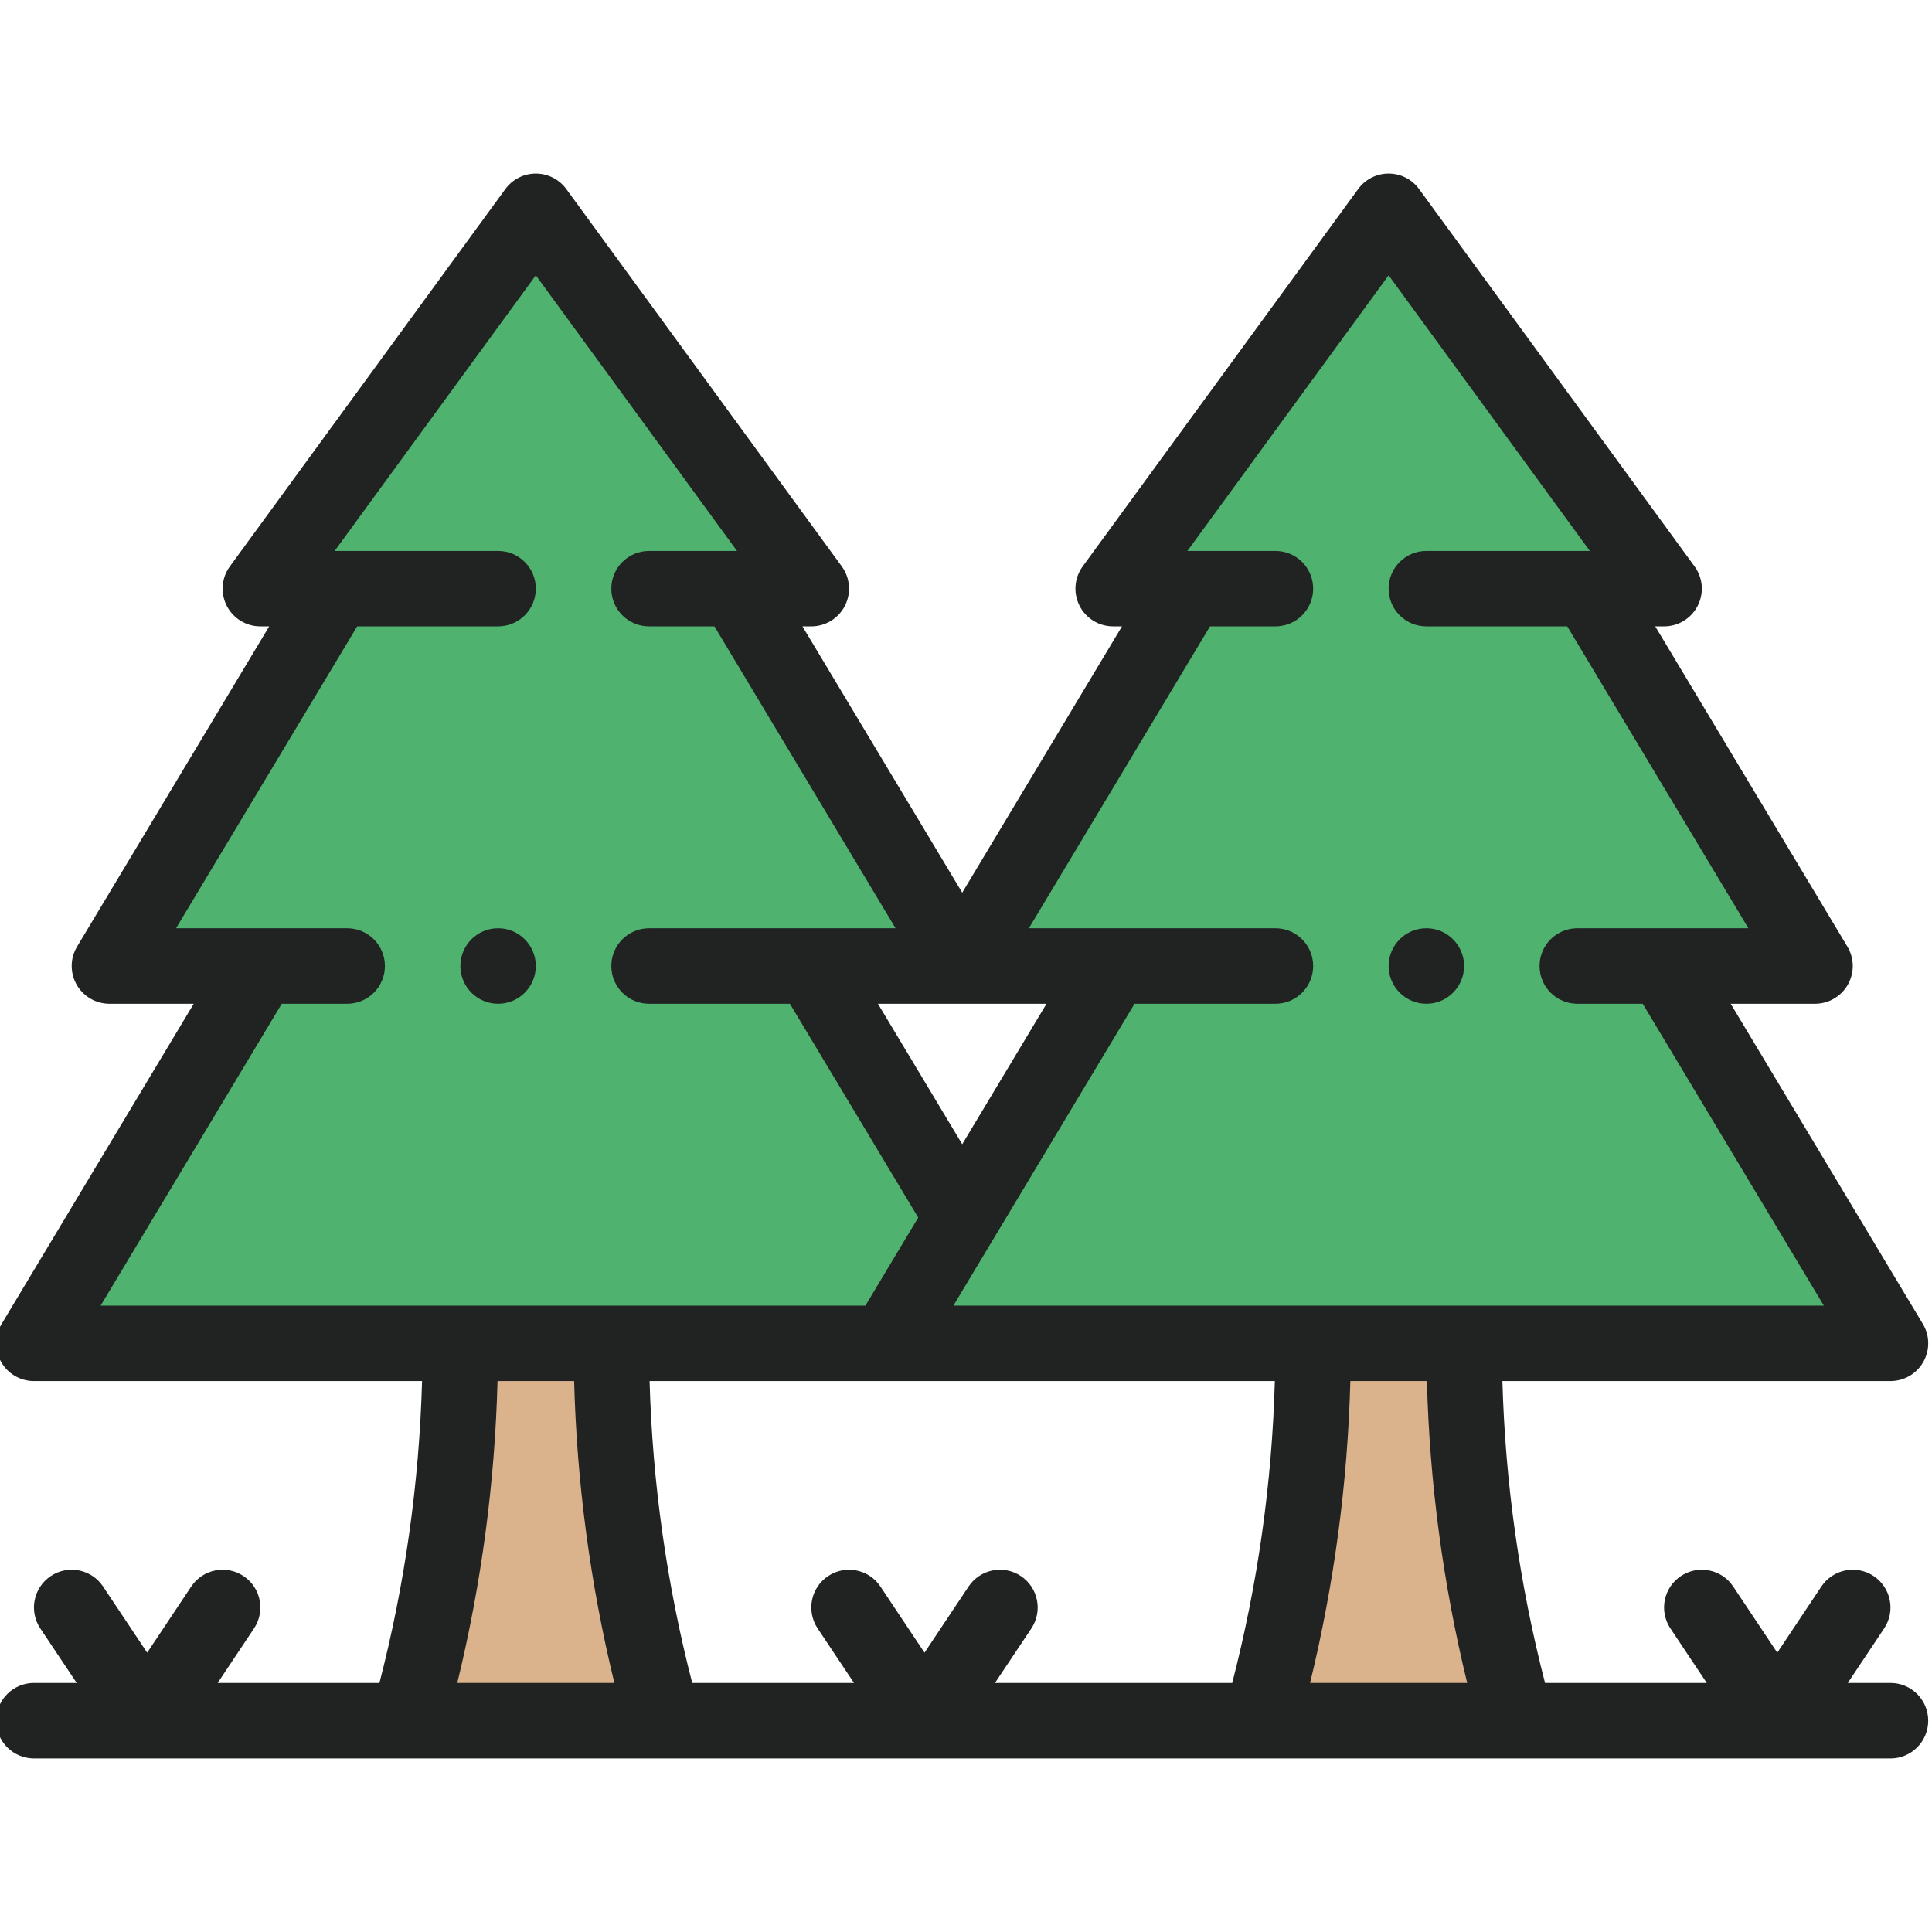
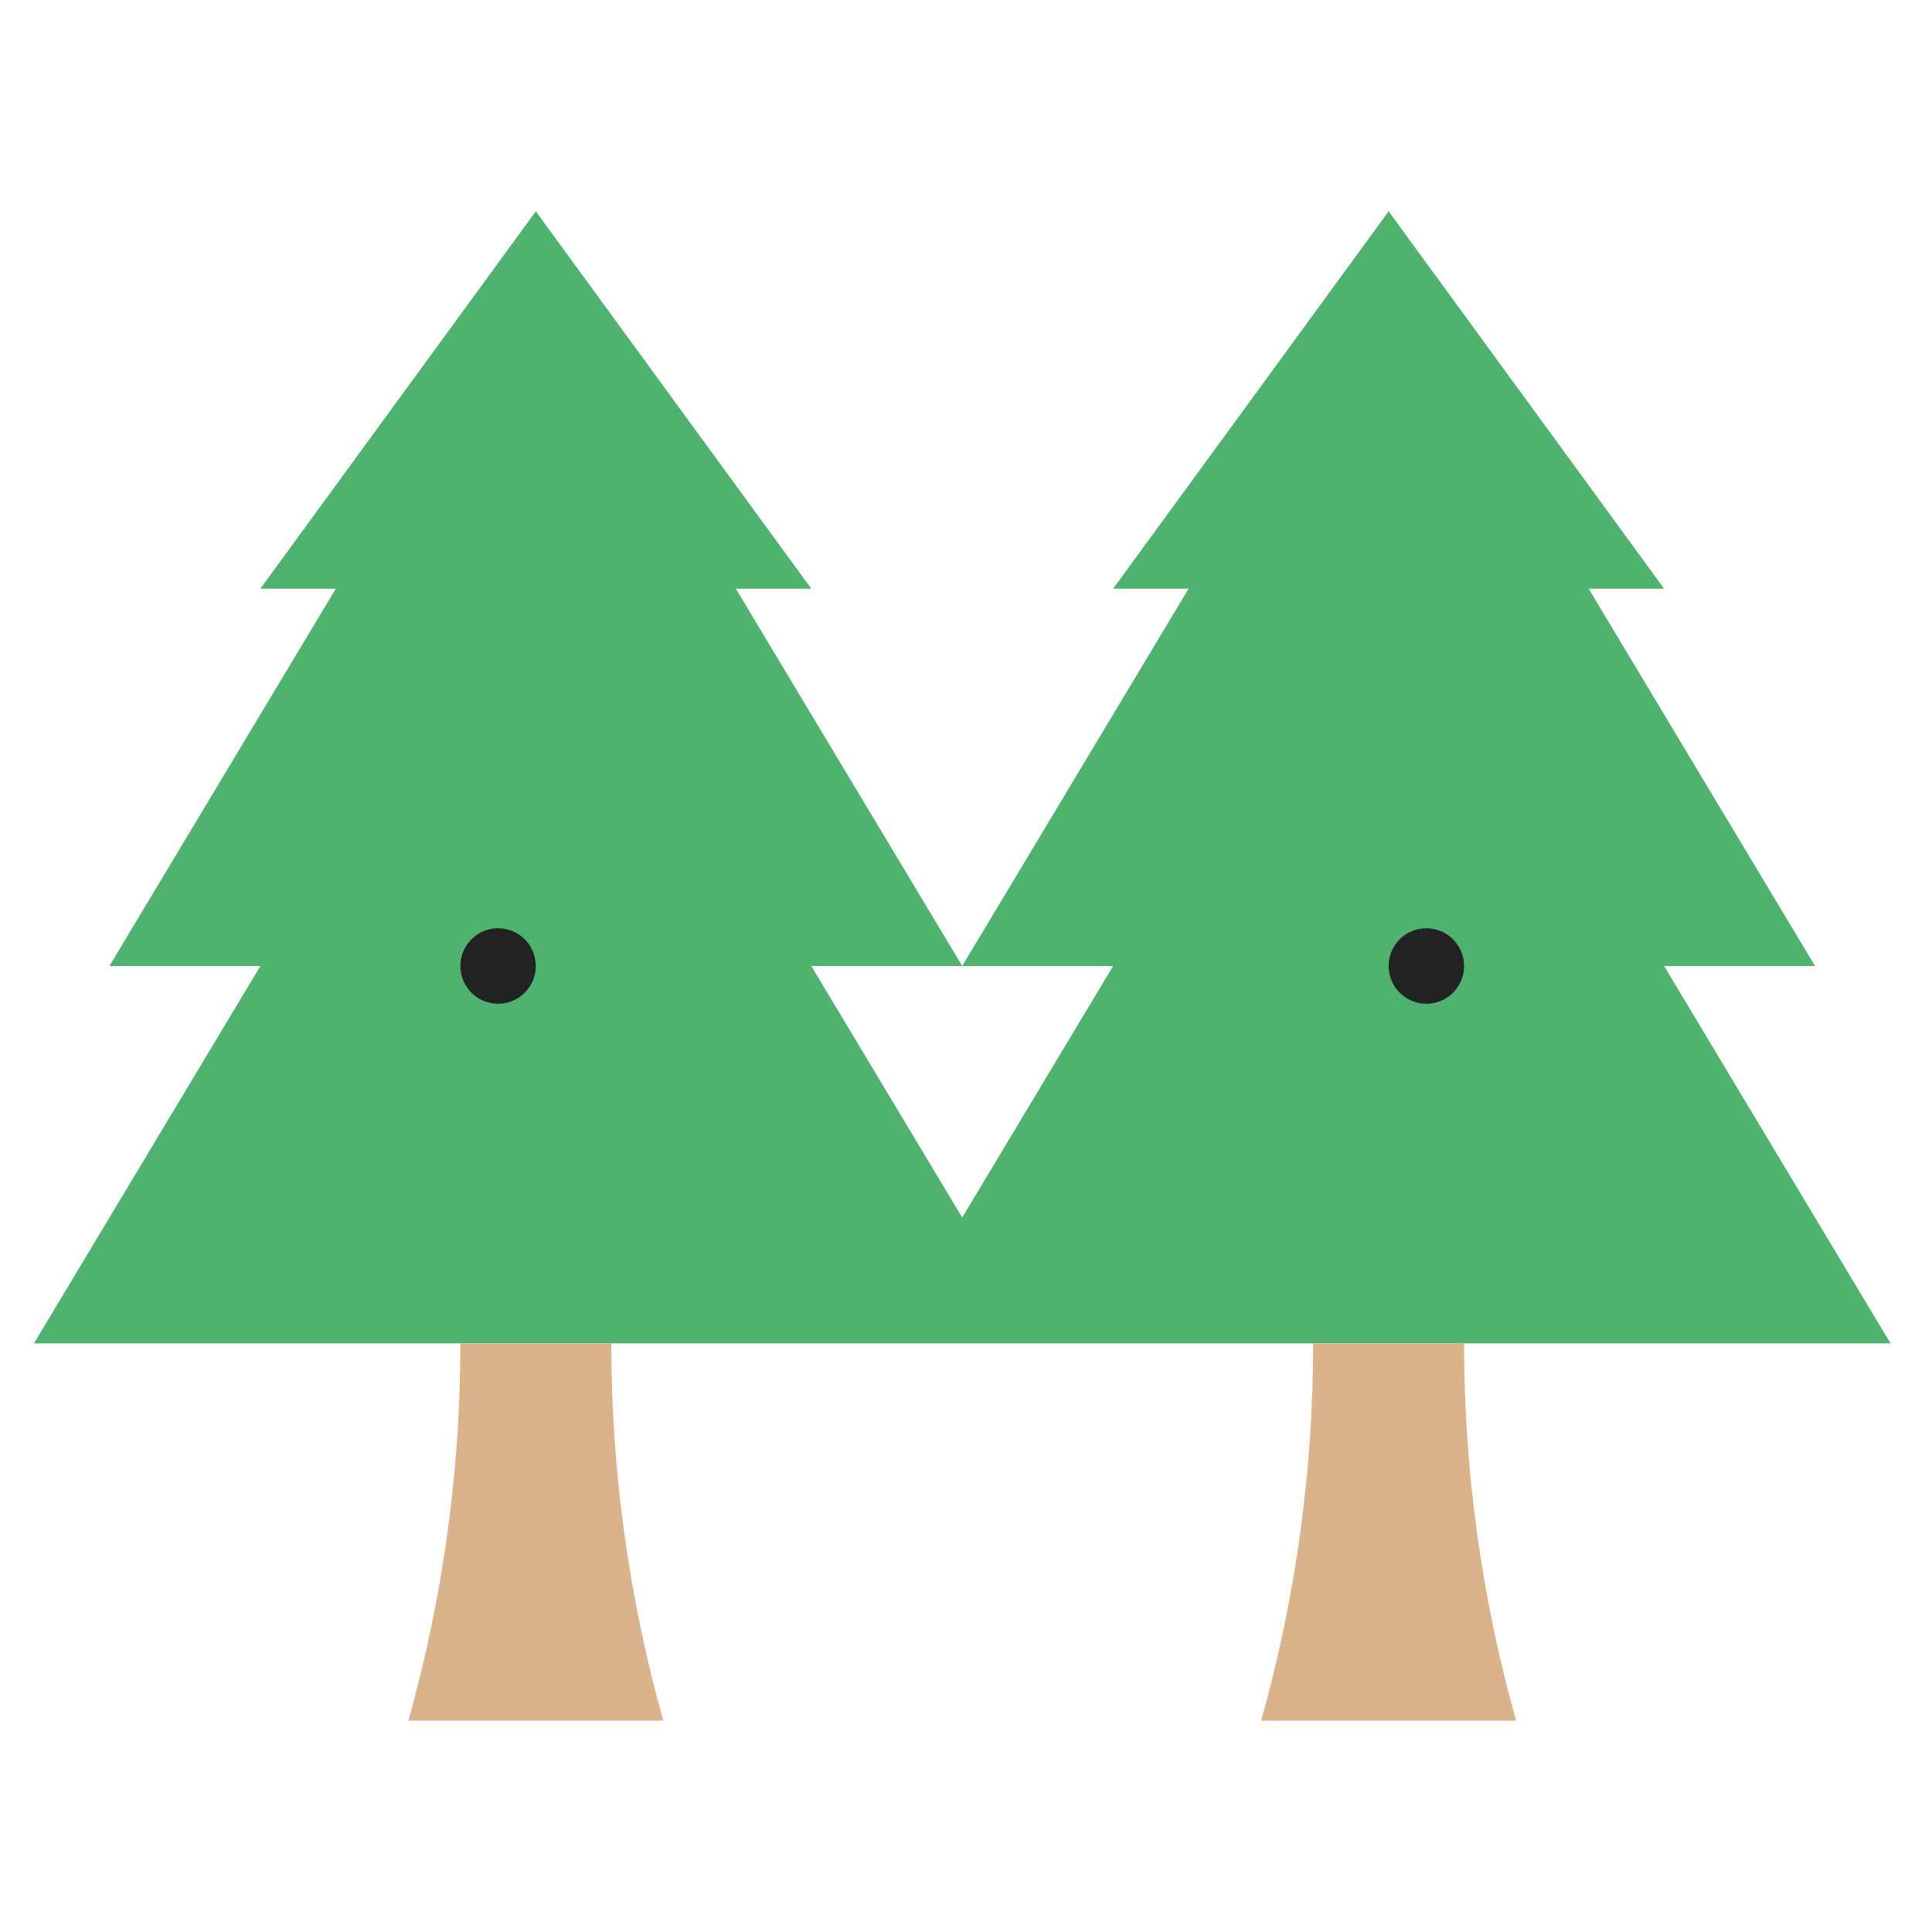
<svg xmlns="http://www.w3.org/2000/svg" width="48" height="48" viewBox="0 0 48 48" fill="none">
  <g clip-path="url(#clip0_3917_20656)">
    <path d="M41.344 24H45.094L39.469 14.625H41.344L34.5 5.25L27.656 14.625H29.531L23.906 24H27.656L23.906 30.25L20.156 24H23.906L18.281 14.625H20.156L13.312 5.25L6.469 14.625H8.344L2.719 24H6.469L0.844 33.375H46.969L41.344 24Z" fill="#4FB26E" />
    <path d="M37.667 42.75H31.333C32.19 39.701 32.625 36.546 32.625 33.375H36.375C36.375 36.546 36.81 39.701 37.667 42.75Z" fill="#DAB38D" />
    <path d="M16.48 42.75H10.146C11.002 39.701 11.438 36.546 11.438 33.375H15.188C15.188 36.546 15.623 39.701 16.48 42.75Z" fill="#DAB38D" />
    <path d="M35.438 24.938C35.955 24.938 36.375 24.517 36.375 24C36.375 23.483 35.955 23.062 35.438 23.062C34.92 23.062 34.5 23.483 34.5 24C34.5 24.517 34.92 24.938 35.438 24.938Z" fill="#212323" />
    <path d="M12.375 24.938C12.893 24.938 13.312 24.517 13.312 24C13.312 23.483 12.893 23.062 12.375 23.062C11.857 23.062 11.438 23.483 11.438 24C11.438 24.517 11.857 24.938 12.375 24.938Z" fill="#212323" />
-     <path d="M-0.094 42.75C-0.094 43.268 0.326 43.688 0.844 43.688H46.969C47.486 43.688 47.906 43.268 47.906 42.75C47.906 42.232 47.486 41.812 46.969 41.812H45.908L46.811 40.458C47.099 40.026 46.982 39.445 46.551 39.157C46.121 38.87 45.538 38.986 45.251 39.417L44.156 41.06L43.061 39.417C42.774 38.986 42.192 38.87 41.761 39.157C41.33 39.445 41.214 40.026 41.501 40.458L42.404 41.812H38.386C37.752 39.361 37.397 36.845 37.327 34.312H46.969C47.306 34.312 47.618 34.131 47.784 33.837C47.951 33.543 47.947 33.182 47.773 32.893L42.999 24.938H45.094C45.431 24.938 45.743 24.756 45.91 24.462C46.076 24.168 46.072 23.807 45.898 23.518L41.124 15.562H41.344C41.697 15.562 42.02 15.364 42.179 15.05C42.34 14.735 42.309 14.357 42.101 14.072L35.257 4.697C35.081 4.455 34.8 4.312 34.5 4.312C34.2 4.312 33.919 4.455 33.743 4.697L26.899 14.072C26.691 14.357 26.661 14.735 26.821 15.05C26.98 15.364 27.303 15.562 27.656 15.562H27.875L23.906 22.178L19.937 15.562H20.156C20.509 15.562 20.832 15.364 20.992 15.05C21.152 14.735 21.122 14.357 20.914 14.072L14.07 4.697C13.893 4.455 13.612 4.312 13.312 4.312C13.013 4.312 12.732 4.455 12.555 4.697L5.711 14.072C5.503 14.357 5.473 14.735 5.633 15.05C5.793 15.364 6.116 15.562 6.469 15.562H6.688L1.915 23.518C1.741 23.807 1.737 24.168 1.903 24.462C2.069 24.756 2.381 24.938 2.719 24.938H4.813L0.04 32.893C-0.134 33.182 -0.138 33.543 0.028 33.837C0.194 34.131 0.506 34.312 0.844 34.312H10.486C10.415 36.845 10.061 39.361 9.427 41.812H5.408L6.311 40.458C6.598 40.026 6.482 39.445 6.051 39.157C5.621 38.87 5.038 38.986 4.751 39.417L3.656 41.06L2.561 39.417C2.274 38.986 1.692 38.87 1.261 39.157C0.83 39.445 0.714 40.026 1.001 40.458L1.905 41.812H0.844C0.326 41.812 -0.094 42.232 -0.094 42.75ZM31.673 34.312C31.603 36.845 31.248 39.361 30.614 41.812H24.72L25.624 40.458C25.911 40.026 25.794 39.445 25.364 39.157C24.933 38.87 24.351 38.986 24.064 39.417L22.969 41.06L21.874 39.417C21.587 38.986 21.005 38.87 20.574 39.157C20.143 39.445 20.027 40.026 20.314 40.458L21.217 41.812H17.198C16.565 39.361 16.21 36.845 16.139 34.312H31.673ZM26 24.938L23.906 28.428L21.812 24.938H26ZM36.452 41.812H32.548C33.148 39.356 33.482 36.842 33.549 34.312H35.451C35.518 36.842 35.852 39.356 36.452 41.812ZM30.062 15.562H31.688C32.205 15.562 32.625 15.143 32.625 14.625C32.625 14.107 32.205 13.688 31.688 13.688H29.501L34.5 6.84L39.499 13.688H35.438C34.92 13.688 34.5 14.107 34.5 14.625C34.5 15.143 34.92 15.562 35.438 15.562H38.938L43.438 23.062C41.955 23.062 40.686 23.062 39.188 23.062C38.67 23.062 38.25 23.482 38.25 24C38.25 24.518 38.67 24.938 39.188 24.938H40.813L45.313 32.438H23.687C24.879 30.451 26.917 27.055 28.187 24.938H31.688C32.205 24.938 32.625 24.518 32.625 24C32.625 23.482 32.205 23.062 31.688 23.062H25.562L30.062 15.562ZM7 24.938H8.625C9.143 24.938 9.563 24.518 9.563 24C9.563 23.482 9.143 23.062 8.625 23.062H4.374L8.874 15.562H12.375C12.893 15.562 13.312 15.143 13.312 14.625C13.312 14.107 12.893 13.688 12.375 13.688H8.314L13.312 6.84L18.311 13.688H16.125C15.607 13.688 15.188 14.107 15.188 14.625C15.188 15.143 15.607 15.562 16.125 15.562H17.75L22.25 23.062C21.625 23.062 16.82 23.062 16.125 23.062C15.607 23.062 15.188 23.482 15.188 24C15.188 24.518 15.607 24.938 16.125 24.938H19.625L22.813 30.25L21.501 32.438H2.5L7 24.938ZM12.361 34.312H14.264C14.33 36.842 14.665 39.356 15.264 41.812H11.361C11.96 39.356 12.295 36.842 12.361 34.312Z" fill="#212323" />
  </g>
  <defs>
    <clipPath id="clip0_3917_20656">
      <rect width="48" height="48" fill="white" />
    </clipPath>
  </defs>
</svg>